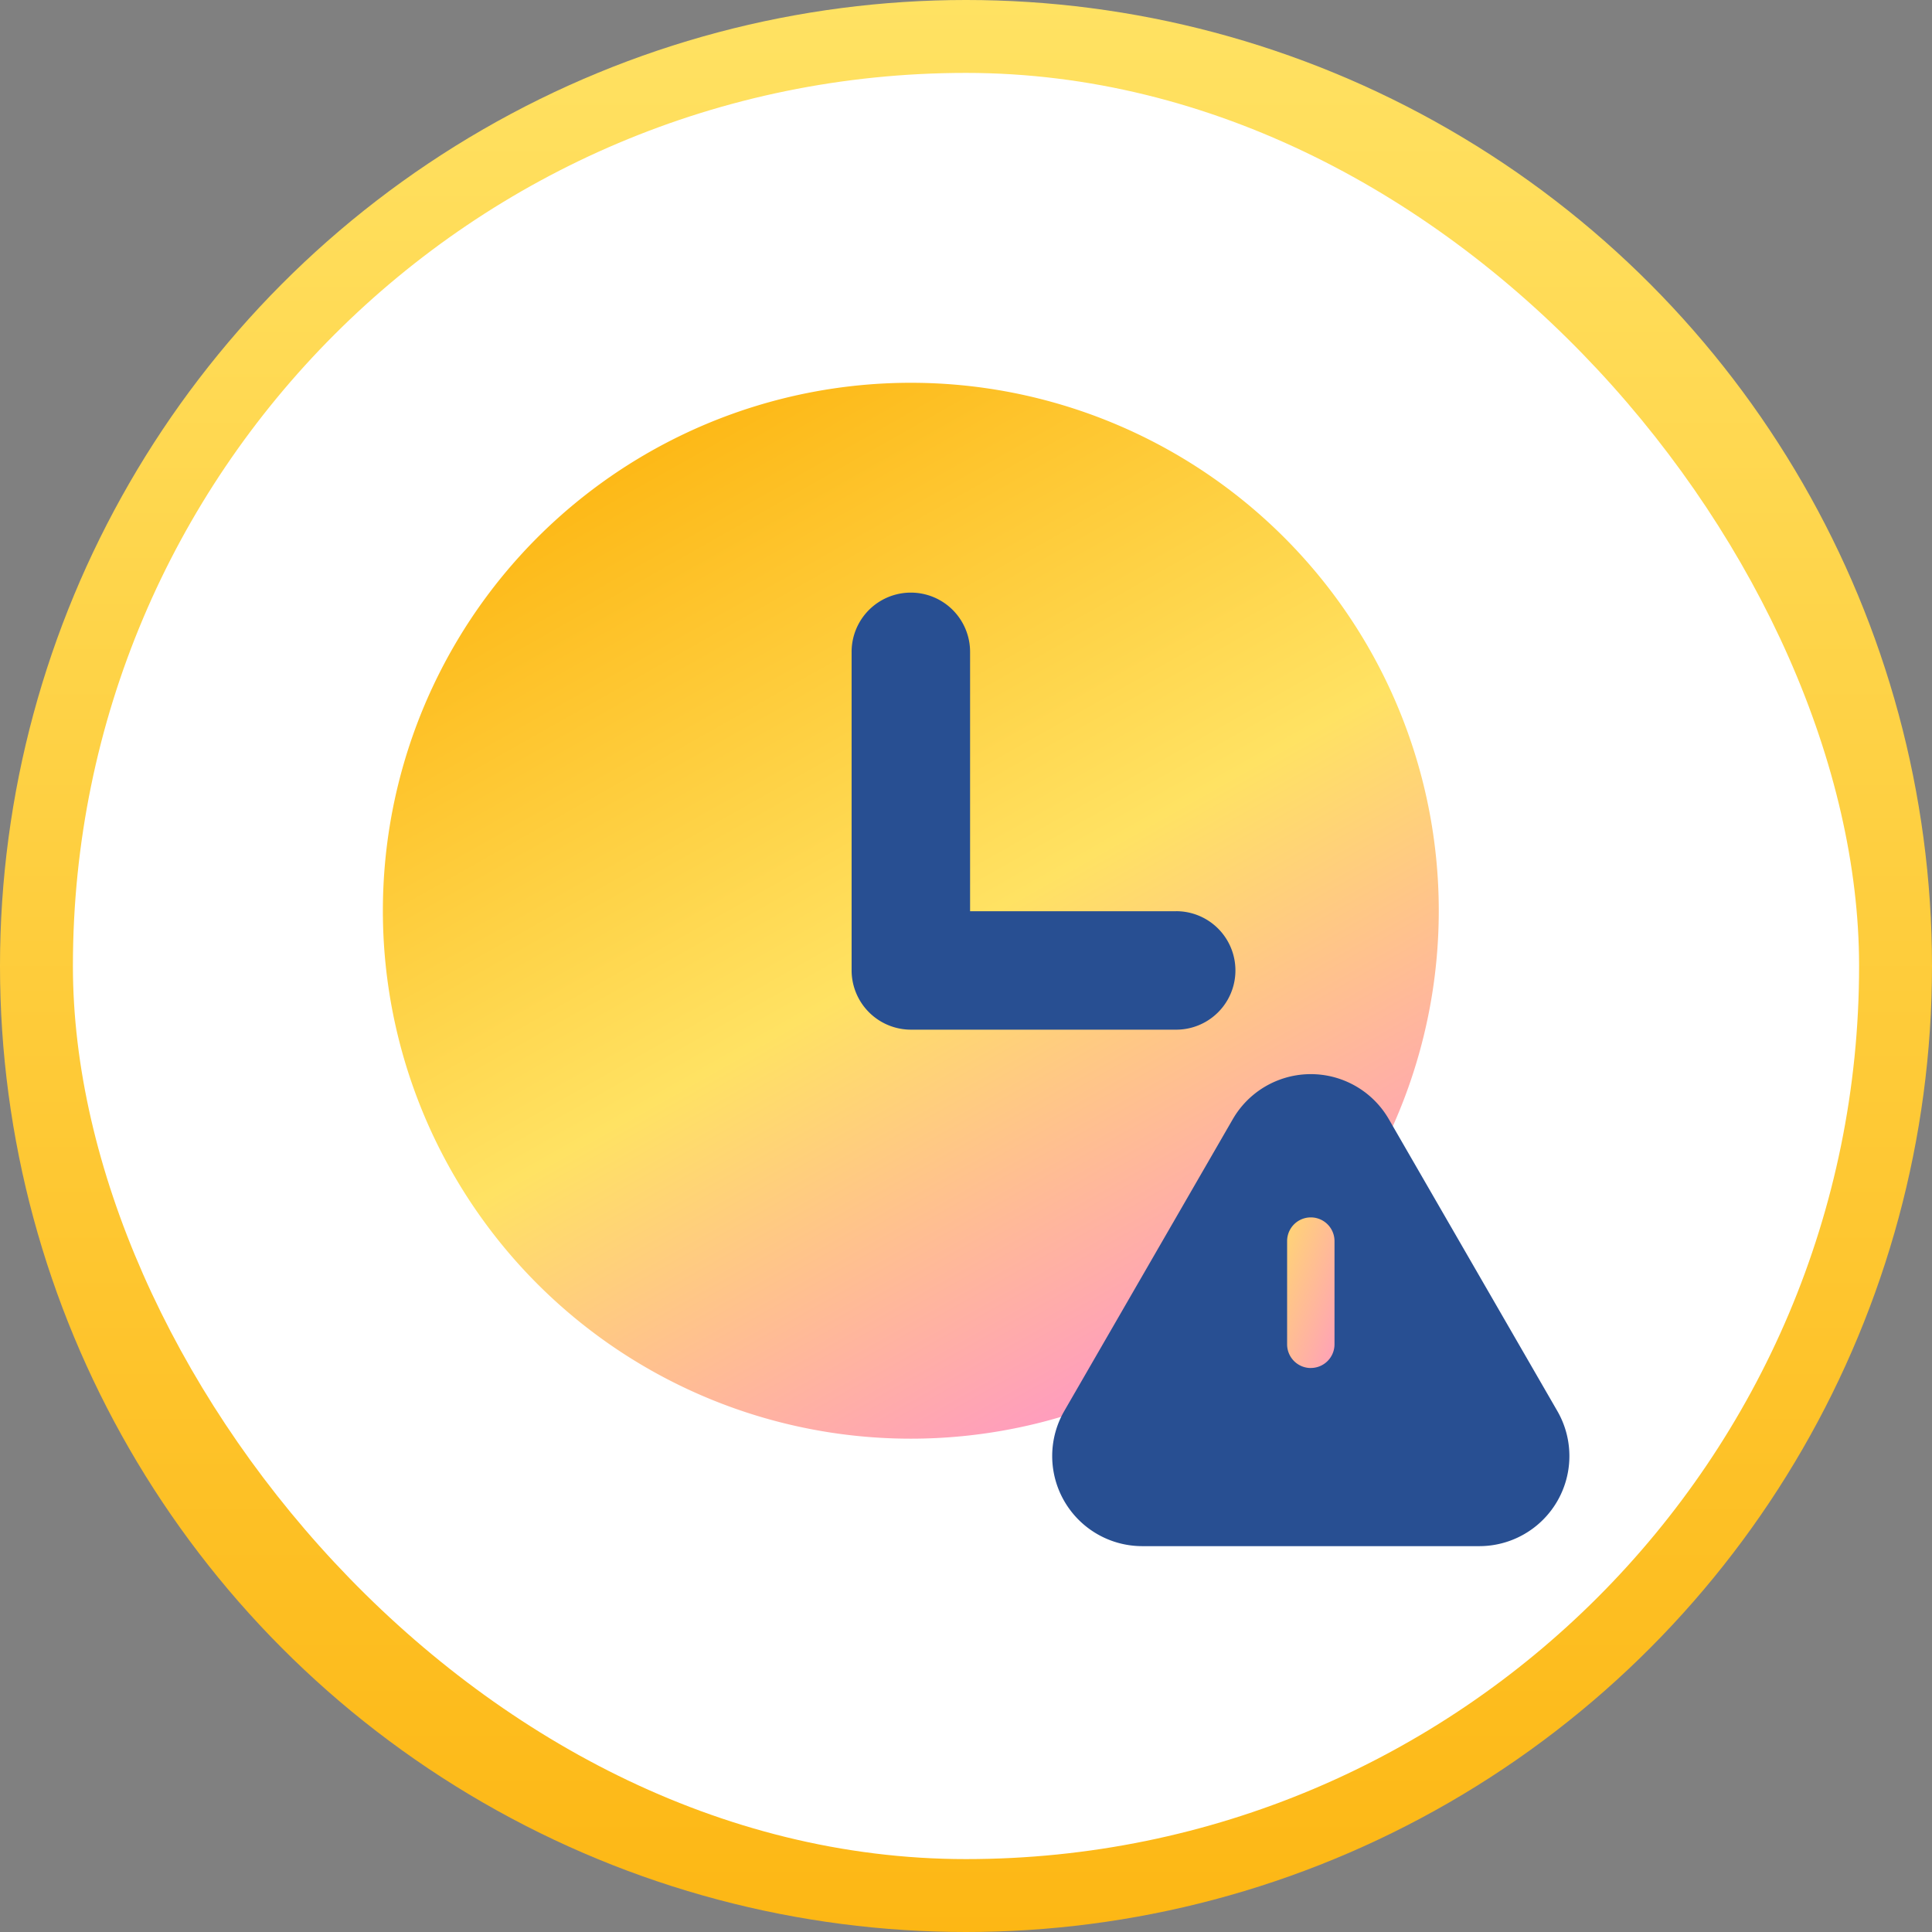
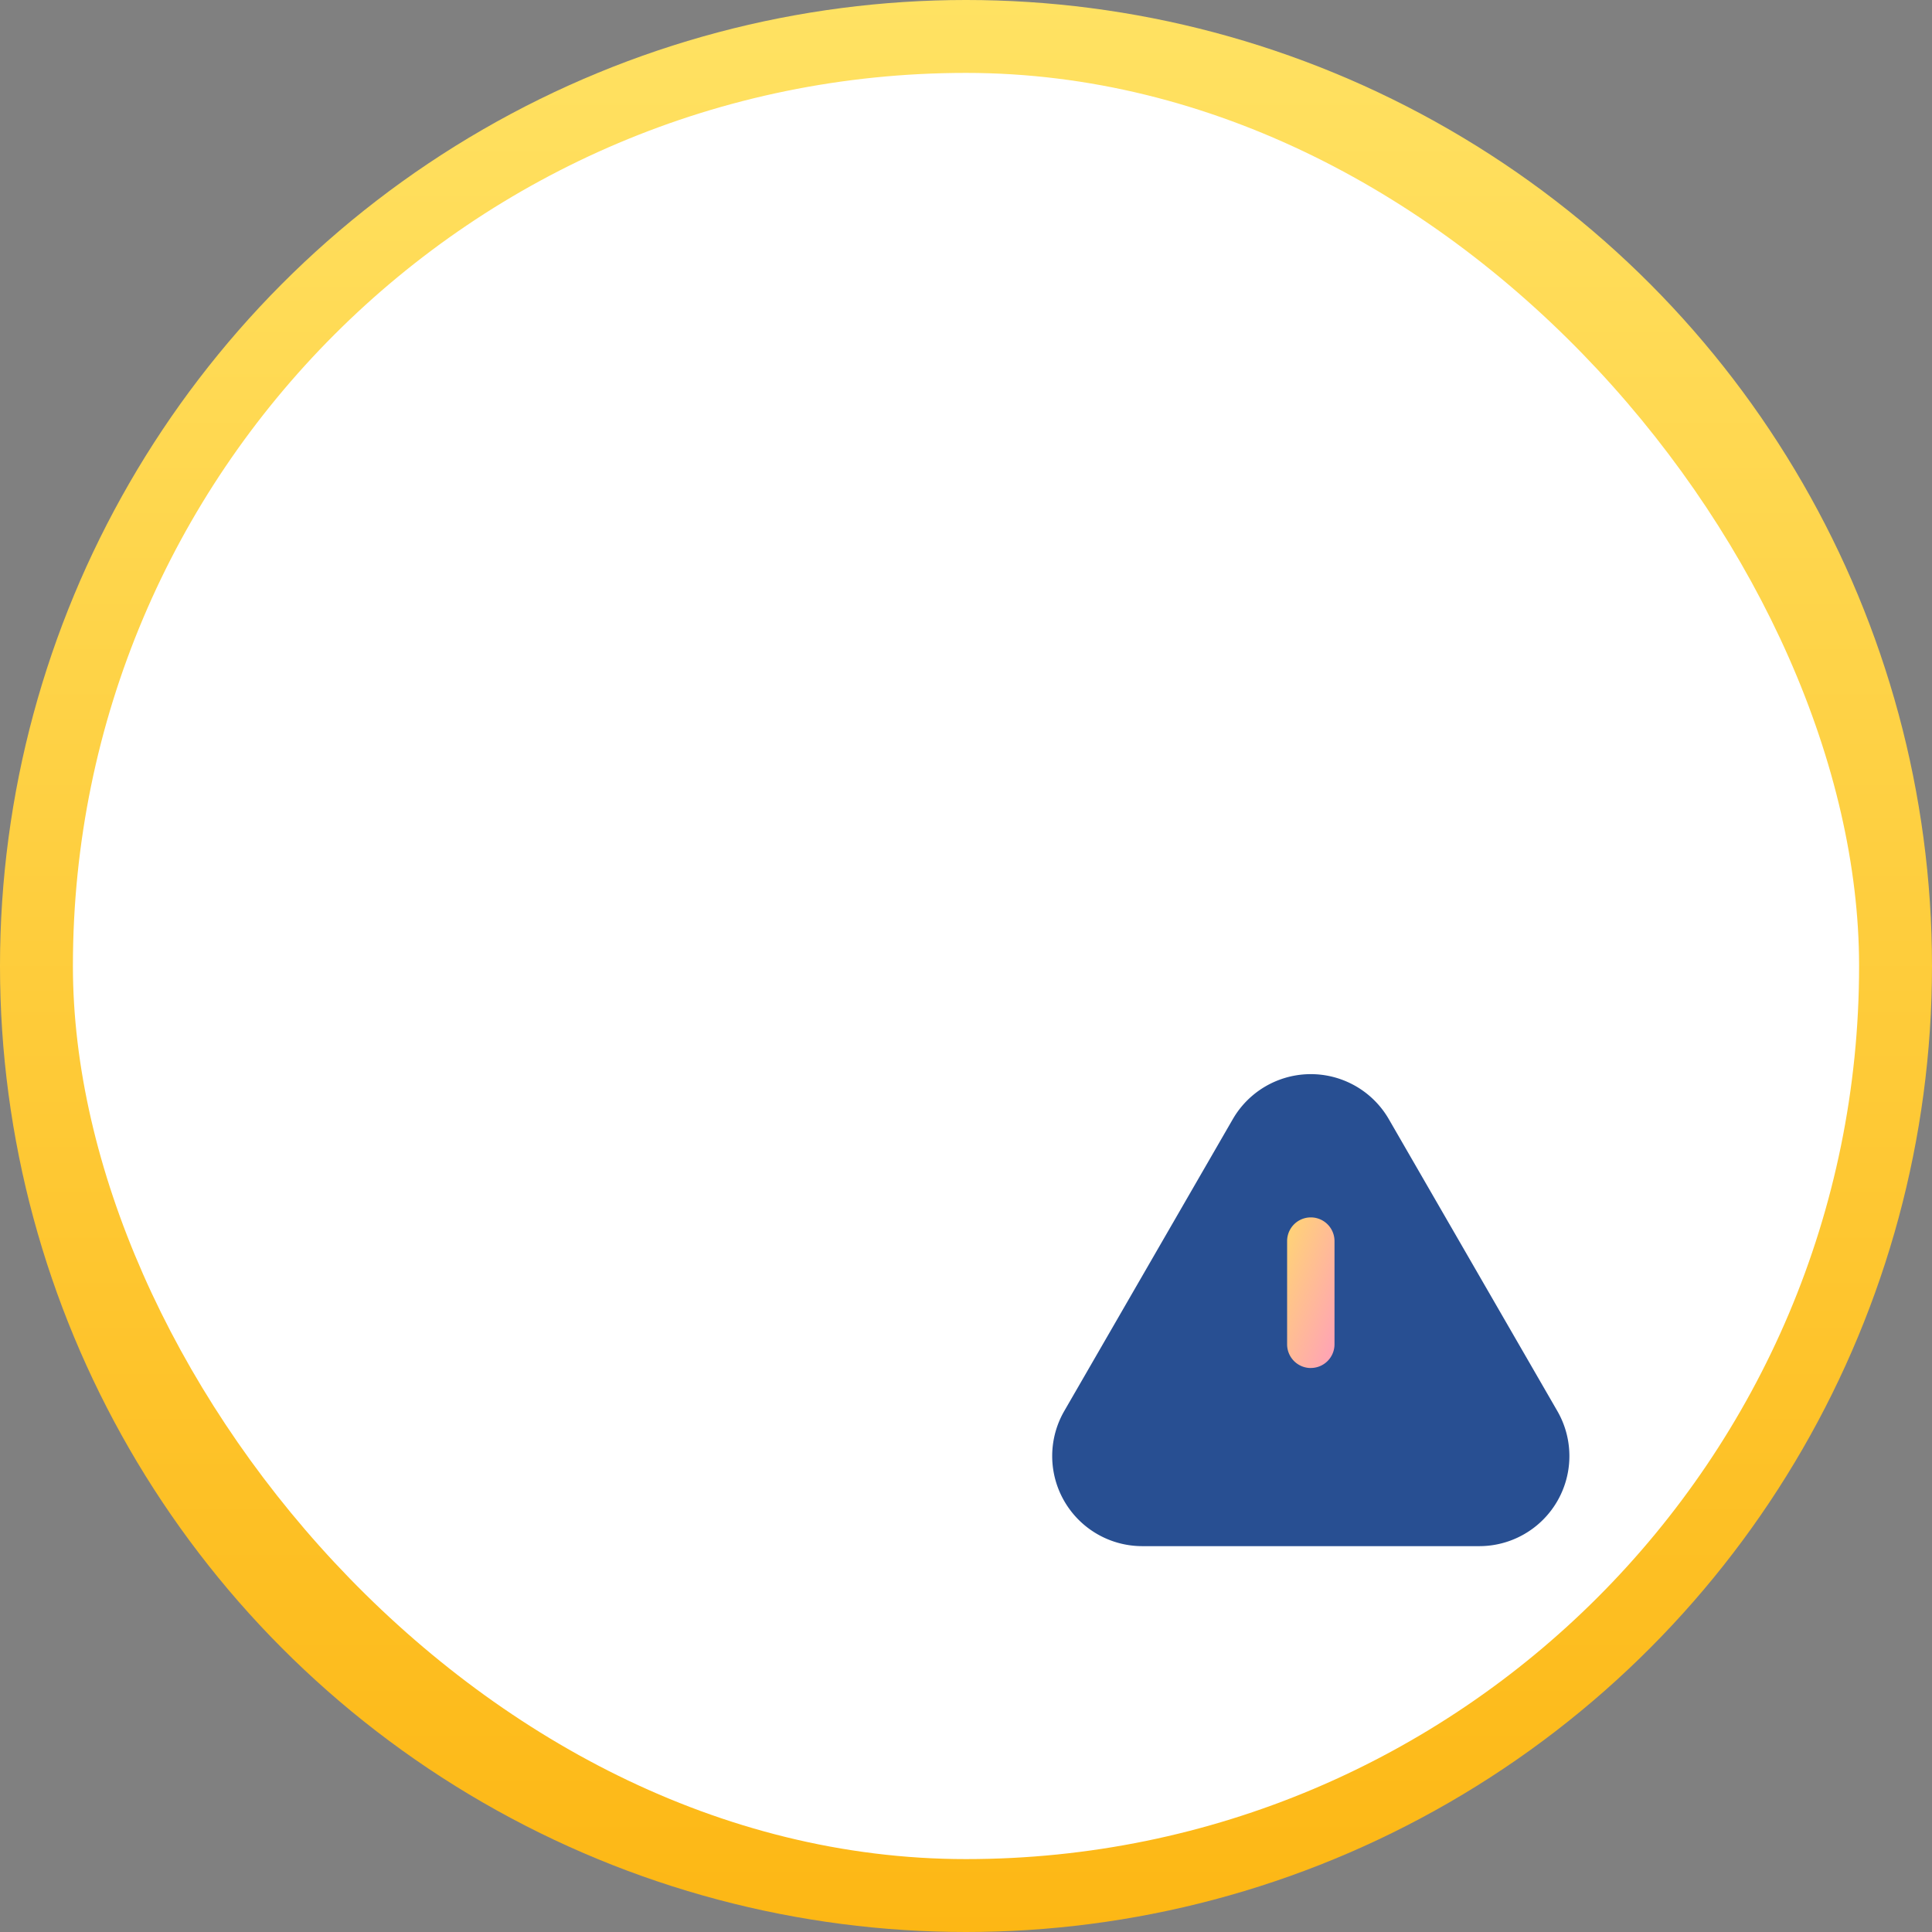
<svg xmlns="http://www.w3.org/2000/svg" xmlns:xlink="http://www.w3.org/1999/xlink" width="106" height="106" viewBox="0 0 106 106">
  <rect x="0" y="0" width="106" height="106" fill="#808080" stroke="none" />
  <defs>
    <linearGradient id="linear-gradient" x1="0.5" x2="0.5" y2="1" gradientUnits="objectBoundingBox">
      <stop offset="0" stop-color="#ffe263" />
      <stop offset="1" stop-color="#fdb714" />
    </linearGradient>
    <clipPath id="clip-path">
      <rect id="Rectangle_798" data-name="Rectangle 798" width="65.112" height="63.827" fill="none" />
    </clipPath>
    <linearGradient id="linear-gradient-2" x1="0.244" y1="0.045" x2="0.737" y2="0.917" gradientUnits="objectBoundingBox">
      <stop offset="0" stop-color="#fdb714" />
      <stop offset="0.56" stop-color="#ffe263" />
      <stop offset="1" stop-color="#ff9ebc" />
    </linearGradient>
    <linearGradient id="linear-gradient-3" x1="-1.05" y1="-2.564" x2="1.648" y2="0.5" xlink:href="#linear-gradient-2" />
  </defs>
  <g id="Group_554" data-name="Group 554" transform="translate(-208 -2430)">
    <g id="Group_481" data-name="Group 481" transform="translate(33 830)">
      <circle id="Ellipse_3" data-name="Ellipse 3" cx="53" cy="53" r="53" transform="translate(175 1600)" fill="url(#linear-gradient)" />
      <rect id="Rectangle_706" data-name="Rectangle 706" width="98" height="98" rx="49" transform="translate(179 1604)" fill="#fff" />
    </g>
    <g id="Group_500" data-name="Group 500" transform="translate(229 2451)">
      <g id="Group_499" data-name="Group 499" transform="translate(0 0)" clip-path="url(#clip-path)">
-         <path id="Path_260" data-name="Path 260" d="M57.059,21.883a28.966,28.966,0,1,1-35.176-21,28.967,28.967,0,0,1,35.176,21" transform="translate(0 0)" fill="url(#linear-gradient-2)" />
-         <path id="Path_261" data-name="Path 261" d="M37.628,26.352H26.32V12.122a3.25,3.25,0,1,0-6.5,0V29.6a3.258,3.258,0,0,0,3.25,3.251H37.628a3.25,3.25,0,0,0,0-6.5" transform="translate(5.904 2.642)" fill="#284f92" />
        <path id="Path_262" data-name="Path 262" d="M38.209,31.7l-9.245,16.01a4.943,4.943,0,0,0,4.28,7.415H51.733a4.943,4.943,0,0,0,4.282-7.415L46.771,31.7a4.943,4.943,0,0,0-8.562,0" transform="translate(8.428 8.705)" fill="#284f92" />
        <path id="Path_263" data-name="Path 263" d="M39.53,43.545a1.3,1.3,0,0,0,1.3-1.3V36.583a1.3,1.3,0,1,0-2.6,0v5.664a1.3,1.3,0,0,0,1.3,1.3" transform="translate(11.388 10.51)" fill="url(#linear-gradient-3)" />
        <path id="Path_264" data-name="Path 264" d="M39.6,42.51A1.586,1.586,0,1,0,41.182,44.1,1.586,1.586,0,0,0,39.6,42.51" transform="translate(11.322 12.662)" fill="url(#linear-gradient-3)" />
      </g>
    </g>
  </g>
</svg>